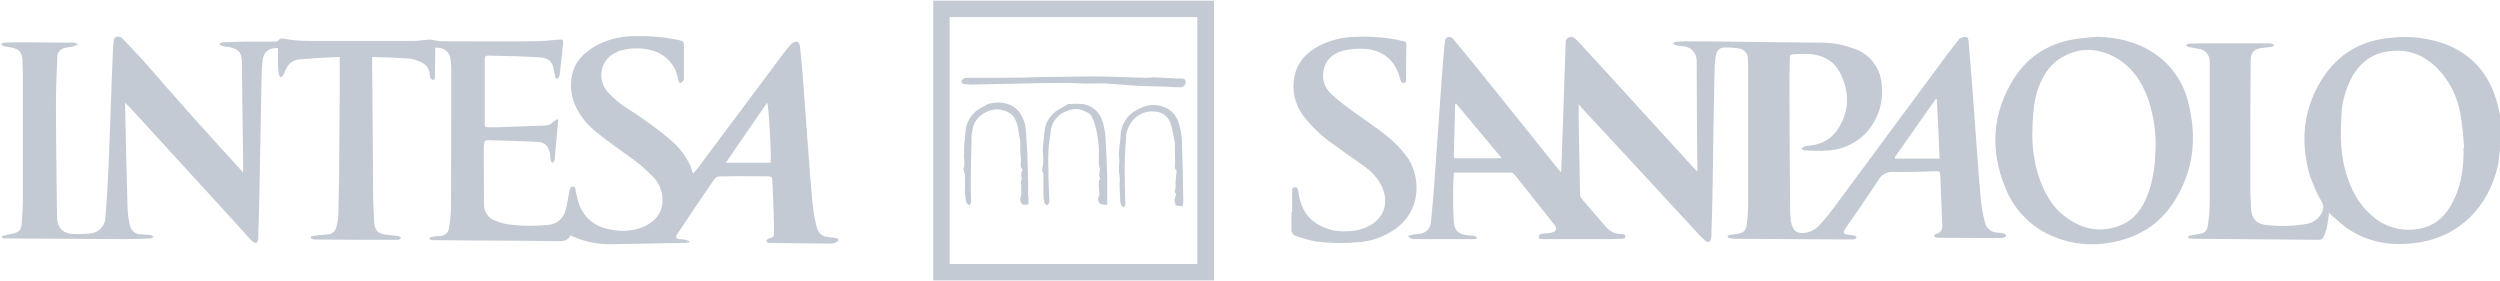
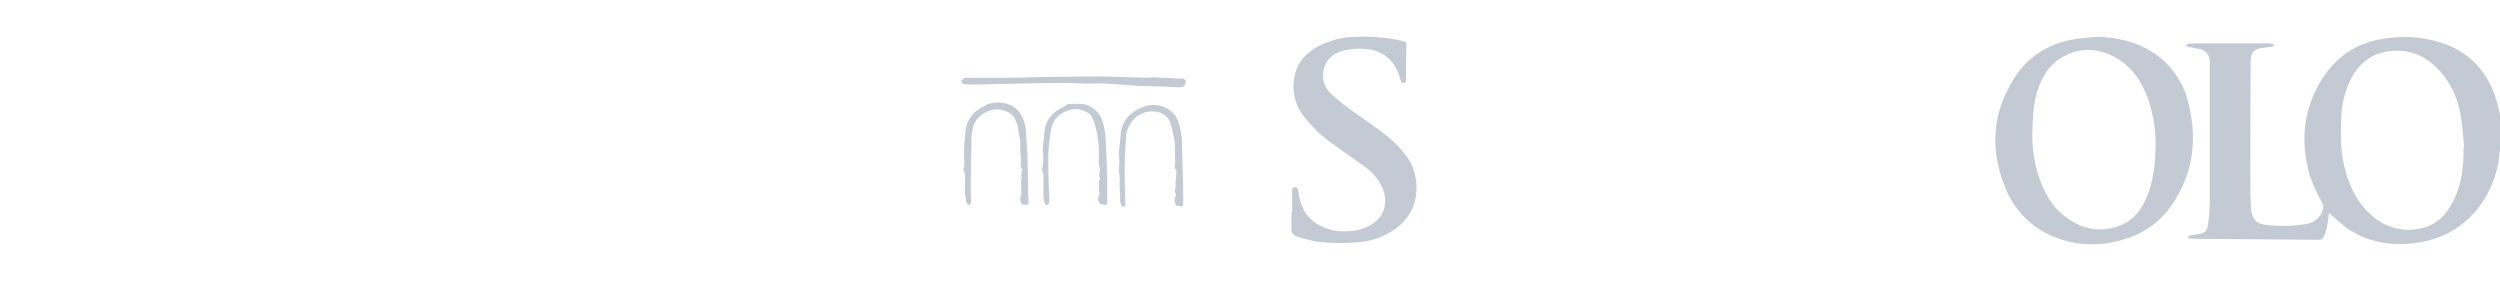
<svg xmlns="http://www.w3.org/2000/svg" version="1.1" id="Layer_1" x="0px" y="0px" viewBox="0 0 732.9 82.3" style="enable-background:new 0 0 732.9 82.3;" xml:space="preserve">
  <style type="text/css">
	.st0{fill:#C3CAD4;}
</style>
  <title>Asset 1</title>
  <path class="st0" d="M732.9,44c-0.2,1.3-0.3,2.7-0.5,4c-2.8,13.1-11.7,21.1-22.8,23c-7.6,1.3-14.9,0.4-21.4-4  c-1.5-1.1-2.9-2.3-4.2-3.5c-0.4-0.3-0.7-0.6-1.2-1.1c-0.2,1.6-0.4,3.1-0.7,4.5c-0.3,1-0.6,2-1.1,2.9c-0.2,0.3-0.6,0.5-1,0.5  c-12.3-0.1-24.5-0.2-36.8-0.3c-0.4,0-0.9-0.1-1.3-0.1c-0.2,0-0.3-0.2-0.5-0.3c0.1-0.2,0.2-0.4,0.4-0.5c0.8-0.2,1.6-0.3,2.4-0.4  c2.1-0.3,2.8-0.8,3.1-2.9c0.3-2.1,0.5-4.2,0.5-6.3c0-13.9,0-27.8,0-41.7c-0.1-1.5-1-2.8-2.4-3.3c-1-0.2-2-0.4-3-0.6  c-0.3,0-0.5,0-0.8-0.1c-0.3-0.2-0.6-0.4-0.8-0.6c0.3-0.1,0.5-0.4,0.8-0.4c2.3-0.1,4.7-0.1,7.1-0.1c5.2,0,10.4,0,15.6,0  c0.6,0,1.1,0,1.7,0.1c0.3,0.1,0.6,0.3,0.8,0.4c-0.2,0.2-0.5,0.4-0.8,0.5c-0.8,0.1-1.6,0.2-2.4,0.3c-2.8,0.3-3.8,1.2-3.8,4  c-0.1,12.1-0.1,24.3-0.1,36.4c0,2.2,0.1,4.5,0.2,6.7c0.3,3.2,1.6,4.6,4.8,4.9c3.9,0.4,7.8,0.3,11.7-0.4c2-0.4,3.6-1.7,4.4-3.6  c0.4-0.8,0.4-1.9-0.1-2.7c-1.4-2.4-2.5-5-3.5-7.6c-2.9-10.1-2.1-19.8,3.7-28.8c4.6-7.1,11.3-11,19.7-11.8c5.7-0.7,11.6,0,17,2.1  c7.6,3.2,12.2,8.9,14.4,16.7c0.4,1.4,0.7,2.9,1,4.4L732.9,44z M722.2,43.3l0.2,0c-0.3-3.3-0.5-6.6-1.1-9.8c-0.8-4.9-3-9.4-6.4-13.1  c-3.9-4.1-8.6-6.1-14.3-5.4c-5.6,0.6-9.4,3.9-11.7,8.8c-1.5,3.2-2.4,6.7-2.5,10.3c-0.3,5.5-0.3,11,1.3,16.4  c1.4,4.8,3.6,9.2,7.4,12.5c3.7,3.5,8.9,5,13.9,4.1c5-0.8,8.2-4,10.3-8.4C721.7,53.9,722.3,48.6,722.2,43.3z" />
-   <path class="st0" d="M273.6,82.3c0-0.3,0-0.7,0-1c0-26.6,0-53.2,0-79.8V0.2h82.3v1.1c0,26.6,0,53.2,0,79.8c0,0.4,0,0.7,0,1.1H273.6z   M278.5,77.4H351V5h-72.6V77.4z" />
-   <path class="st0" d="M203.2,50.9c0.3-0.4,0.6-0.7,0.9-1c8.5-11.3,16.9-22.7,25.4-34c0.8-1.1,1.6-2.1,2.6-3.1c0.4-0.4,1-0.6,1.6-0.6  c0.3,0.1,0.8,0.8,0.8,1.3c0.3,2.7,0.6,5.5,0.8,8.2c0.5,6.8,1,13.7,1.5,20.5c0.4,5.4,0.8,10.8,1.3,16.3c0.2,2.6,0.6,5.1,1.2,7.6  c0.6,2.6,1.8,3.4,4.5,3.5c0.5,0,1,0.1,1.4,0.2c0.3,0.1,0.5,0.3,0.5,0.6c0,0.1-0.2,0.5-0.4,0.6c-0.5,0.2-1,0.4-1.5,0.4  c-6.2,0-12.3-0.1-18.5-0.2c-0.2,0-0.5-0.3-0.7-0.5c0.2-0.3,0.4-0.6,0.6-0.7c1.6-0.5,1.7-0.5,1.7-2.2c0-3.7-0.2-7.3-0.3-11  c0-1.3-0.2-2.7-0.2-4c0-0.9-0.4-1.1-1.2-1.1c-3.9,0-7.8-0.1-11.7,0c-4.1,0.1-3.1-0.5-5.5,2.9c-3.1,4.5-6.1,9-9.1,13.5  c-0.2,0.3-0.3,0.5-0.5,0.8c-0.4,0.7-0.2,1.1,0.7,1.2c0.6,0.1,1.2,0,1.8,0.2c0.4,0.1,0.8,0.3,1.2,0.4l0,0.3c-0.5,0.1-0.9,0.2-1.4,0.2  c-7.3,0.1-14.6,0.3-21.8,0.4c-3.2,0-6.3-0.5-9.3-1.6c-0.8-0.3-1.6-0.7-2.4-1c0,0,0,0,0,0c-0.6,1.6-2.1,1.7-3.5,1.7  c-8.7-0.1-17.5-0.2-26.2-0.2c-3.4,0-6.7-0.1-10.1-0.1c-0.3,0-0.6,0-0.9,0c-0.2-0.1-0.5-0.3-0.7-0.4c0.2-0.2,0.4-0.5,0.6-0.5  c0.8-0.2,1.7-0.3,2.6-0.3c1.3,0,2.4-0.9,2.6-2.2c0.4-2.2,0.6-4.4,0.6-6.6c0.1-13.4,0.1-26.8,0.1-40.2c0-0.9-0.1-1.7-0.2-2.6  c-0.2-2.4-1.9-3.8-4.5-3.6c0,0.5,0,0.9,0,1.4c0,2.4-0.1,4.8-0.1,7.1c0,0.5-0.1,1-0.7,0.9c-0.3-0.1-0.6-0.4-0.7-0.7  c-0.2-0.5-0.1-1.1-0.2-1.6c-0.3-1.2-1-2.1-2.1-2.7c-1.5-0.8-3.2-1.3-4.9-1.3c-3.2-0.2-6.4-0.3-9.5-0.4c-0.1,0-0.2,0-0.3,0.1  c0,0.3,0,0.7,0,1c0.1,13.2,0.2,26.5,0.3,39.7c0,2.6,0.2,5.1,0.3,7.7c0.2,2.4,1.1,3.3,3.5,3.6c1.2,0.2,2.4,0.2,3.6,0.4  c0.3,0,0.5,0.4,0.8,0.6c-0.3,0.2-0.6,0.5-0.9,0.5c-8.2,0-16.3,0-24.5-0.1c-0.4,0-1.1-0.3-1.1-0.5c0-0.7,0.7-0.5,1.1-0.6  c1.3-0.2,2.6-0.2,3.8-0.4c1.3,0,2.3-0.9,2.6-2.1c0.4-1.4,0.6-2.8,0.6-4.2c0.2-7.5,0.3-15.1,0.3-22.6c0.1-7.4,0.1-14.8,0.1-22.2  c0-0.3,0-0.6,0-0.9c-2.2,0.1-4.3,0.2-6.5,0.3c-1.8,0.1-3.5,0.3-5.3,0.4c-1.6,0.1-3,1-3.7,2.4c-0.4,0.7-0.7,1.4-1,2.1  c-0.2,0.3-0.5,0.6-0.8,0.8c-0.2-0.3-0.4-0.7-0.6-1c-0.1-1.1-0.2-2.2-0.2-3.3c0-1.4,0-2.9,0-4.3c-2.5-0.2-4.2,1.1-4.5,3.5  c-0.2,1.5-0.3,3.1-0.3,4.6c-0.2,10.5-0.4,21-0.6,31.5c-0.1,5.3-0.2,10.6-0.4,16c0,0.1,0,0.3,0,0.4c-0.1,1.1-0.7,1.4-1.6,0.7  c-0.5-0.4-0.9-0.8-1.3-1.3C61.5,57,50.2,44.8,39,32.5c-0.7-0.7-1.4-1.5-2.3-2.4c0,0.8,0,1.2,0,1.7c0.2,9.8,0.4,19.6,0.7,29.4  c0.1,1.7,0.3,3.3,0.7,4.9c0.3,1.6,1.8,2.7,3.4,2.6c0.9,0.1,1.7,0.1,2.6,0.2c0.3,0.1,0.7,0.3,1,0.5c-0.3,0.2-0.7,0.5-1,0.5  c-2.6,0.1-5.2,0.2-7.7,0.2C24.7,70,13.2,70,1.6,69.9c-0.2,0-0.4,0-0.6,0c-0.2-0.1-0.4-0.2-0.5-0.3c0.1-0.2,0.2-0.5,0.4-0.5  c0.8-0.2,1.6-0.3,2.4-0.5c2.4-0.5,2.9-1,3.1-3.4C6.5,63.1,6.7,61,6.7,59c0-12.2,0-24.4,0-36.7c0-1.5-0.1-3.1-0.1-4.6  c-0.1-2.4-1.1-3.4-3.4-3.8c-0.7-0.1-1.5-0.2-2.2-0.4c-0.3-0.1-0.5-0.4-0.7-0.6c0.3-0.1,0.5-0.4,0.8-0.4c2-0.1,4-0.1,5.9-0.1  c4.8,0,9.6,0.1,14.5,0.1c0.5,0.1,1,0.2,1.4,0.4c-0.4,0.3-0.9,0.5-1.4,0.7c-0.7,0.2-1.5,0.2-2.3,0.4c-1.4,0.2-2.5,1.4-2.4,2.8  c-0.2,4.6-0.4,9.1-0.4,13.7c0,10.8,0.2,21.5,0.3,32.3c0,0.4,0,0.7,0,1.1c0.2,2.9,1.8,4.6,4.7,4.7c1.8,0.1,3.5,0,5.3-0.2  c2.4-0.3,4.1-2.3,4.2-4.6c0.4-4.9,0.7-9.8,0.9-14.7c0.5-11.4,0.8-22.8,1.3-34.2c0-0.9,0.1-1.7,0.2-2.6c0-0.6,0.1-1.2,0.8-1.5  c0.6-0.2,1.4,0,1.8,0.5c2.2,2.3,4.4,4.6,6.5,6.9C51.6,28.9,61,39.3,70.5,49.7c0.2,0.2,0.4,0.5,0.7,0.8c0-0.2,0.1-0.5,0.1-0.7  c-0.1-10.6-0.3-21.1-0.4-31.7c0-2.7-1.1-3.8-3.7-4.3c-0.7-0.1-1.3-0.1-2-0.3c-0.4-0.1-0.7-0.3-1-0.6c0.3-0.2,0.7-0.4,1.1-0.5  c2.1-0.1,4.1-0.1,6.2-0.2c3.1,0,6.1,0,9.2,0c0.4,0,0.7-0.2,1-0.4c0.3-0.5,0.9-0.6,1.4-0.5c3.7,0.8,7.4,0.7,11.1,0.7  c8.9,0,17.8,0,26.8,0c1.7,0,3.3-0.3,5-0.4c0.4,0,0.9,0.1,1.3,0.2c0.6,0.1,1.2,0.2,1.8,0.3c9.1,0,18.2,0.1,27.3,0  c2.6,0,5.1-0.3,7.7-0.5c0.7-0.1,1,0.1,1,0.8c-0.3,3.1-0.6,6.1-1,9.2c0,0.4-0.1,0.7-0.3,1.1c-0.1,0.2-0.3,0.3-0.5,0.4  c-0.2,0-0.4-0.2-0.5-0.4c-0.1-0.5-0.2-1-0.3-1.5c-0.4-3-1.4-4.2-4.4-4.4c-5-0.3-10-0.4-15-0.5c-0.7,0-1,0.3-1,1c0,6.4,0,12.8,0,19.1  c-0.1,0.5,0.2,0.9,0.7,0.9c0.1,0,0.2,0,0.2,0c1,0,2.1,0,3.1,0c4.6-0.2,9.1-0.3,13.7-0.5c0.9,0,1.8-0.4,2.4-1.1  c0.4-0.3,0.8-0.6,1.3-0.8c0.1,0.2,0.1,0.4,0.1,0.7c-0.3,3.7-0.7,7.5-1,11.2c0,0.1,0,0.2-0.1,0.3c-0.2,0.2-0.3,0.5-0.5,0.7  c-0.2-0.2-0.5-0.4-0.5-0.7c-0.2-0.7-0.2-1.4-0.3-2.1c-0.4-2.2-1.4-3.3-3.7-3.4c-4.8-0.3-9.6-0.3-14.4-0.5c-0.8,0-1.2,0.3-1.2,1.1  c0,0.4-0.1,0.8-0.1,1.2c0,5.5,0.1,10.9,0.1,16.4c-0.1,2.2,1.2,4.2,3.3,4.9c1.5,0.6,3.1,1.1,4.7,1.2c3.6,0.4,7.3,0.4,11,0  c2.4-0.2,4.4-2,4.9-4.3c0.5-1.8,0.7-3.6,1.1-5.4c0.1-0.6,0.2-1.5,1-1.5c0.9,0,0.8,0.9,0.9,1.5c0.2,0.9,0.4,1.7,0.6,2.6  c1.5,5.1,5.1,7.9,10.2,8.6c2.8,0.5,5.8,0.3,8.5-0.7c3.3-1.3,5.7-3.5,6.1-7.2c0.2-2.8-0.7-5.6-2.7-7.6c-2.1-2.2-4.4-4.2-6.9-5.9  c-3.3-2.4-6.6-4.7-9.7-7.2c-2.2-1.7-4-3.8-5.4-6.2c-1.9-3.2-2.6-7-1.8-10.7c0.8-3.7,3.3-6.3,6.5-8.2c3.6-2.1,7.7-3.1,11.8-3.1  c4.2-0.1,8.5,0.2,12.7,1.1c0,0,0.1,0,0.1,0c1.6,0.4,1.7,0.4,1.7,2.1c0,3.1,0,6.1,0,9.2c0,0.2,0,0.4-0.1,0.5  c-0.2,0.3-0.5,0.7-0.8,0.8c-0.5,0.2-0.6-0.3-0.7-0.7c-0.2-1.1-0.5-2.1-0.9-3.1c-1.9-3.8-5.1-5.7-9.2-6.2c-2.3-0.3-4.6-0.1-6.8,0.5  c-0.5,0.1-1,0.3-1.4,0.6c-3.7,1.6-5.3,5.9-3.7,9.6c0.3,0.7,0.7,1.3,1.1,1.8c1.8,2,3.8,3.7,6.1,5.1c4.4,2.8,8.7,5.9,12.7,9.3  c2.4,2.1,4.4,4.7,5.7,7.6C202.7,49.7,202.9,50.2,203.2,50.9z M224.9,30.1c-4.1,5.9-8,11.6-12.1,17.6h13.1  C226.2,45.7,225.4,31.3,224.9,30.1z" />
-   <path class="st0" d="M462.8,30.5c0,1.4,0,2.8,0,4.2c0.1,7.4,0.3,14.8,0.4,22.2c0,0.5,0.2,1,0.5,1.4c2.3,2.7,4.7,5.4,7,8.1  c1.1,1.4,2.7,2.2,4.5,2.2c0.1,0,0.2,0,0.3,0c0.5,0.1,1,0.1,1,0.7S476,70,475.6,70c-2.2,0.1-4.4,0.1-6.5,0.1c-5.6,0-11.2,0-16.9,0  c-0.6,0-1.1,0-1.1-0.7s0.5-0.8,1-0.9c0.9,0,1.8-0.1,2.7-0.3c1.4-0.3,1.8-1.1,0.9-2.3c-3.1-3.9-6.2-7.8-9.2-11.6  c-0.9-1.1-1.8-2.2-2.7-3.3c-0.2-0.2-0.5-0.4-0.8-0.4c-5.5,0-11,0-16.4,0c-0.1,0-0.3,0-0.4,0.1c-0.1,1.8-0.2,3.6-0.2,5.4  c0,3,0,6,0.2,8.9c0.2,2.7,1.4,3.7,4.2,4c0.5,0,1,0,1.5,0.1c0.4,0.1,1,0.3,1,0.5c0,0.7-0.6,0.4-1,0.5c-0.3,0-0.5,0.1-0.8,0  c-5.3,0-10.6,0-15.9,0c-0.5,0-1,0-1.5-0.2c-0.3-0.1-0.6-0.3-0.8-0.5l0-0.3c0.4-0.1,0.7-0.2,1.1-0.3c0.8-0.1,1.6-0.2,2.4-0.3  c1.7-0.2,3-1.7,3.1-3.4c0.4-3.9,0.7-7.7,1-11.6c0.5-7,1-14.1,1.5-21.2c0.4-5.8,0.8-11.5,1.3-17.3c0.1-1,0.2-1.9,0.3-2.9  c0-0.5,0.3-1,0.8-1.2c0.6-0.2,1.2,0,1.5,0.4c2.3,2.8,4.7,5.6,7,8.5c8,9.9,16,19.9,24,29.9c0.2,0.2,0.4,0.5,0.7,0.8  c0.1-0.2,0.1-0.5,0.1-0.7c0.2-5.6,0.4-11.2,0.6-16.8c0.2-6.9,0.5-13.8,0.7-20.8c0.1-0.8,0.8-1.4,1.6-1.4c0.2,0,0.5,0.1,0.7,0.2  c0.5,0.3,0.9,0.7,1.3,1.1c5.5,5.9,10.9,11.9,16.3,17.8c6,6.5,11.9,13.1,17.9,19.6c0.2,0.2,0.4,0.4,0.8,0.8c0-0.5,0-0.7,0-0.9  c-0.1-10.5-0.2-21.1-0.2-31.6c0-2.2-1.6-4-3.7-4.2c-0.9-0.1-1.7-0.2-2.6-0.4c-0.2,0-0.4-0.3-0.6-0.4c0.2-0.2,0.4-0.5,0.6-0.5  c1-0.1,1.9-0.2,2.9-0.2c6.9,0,13.8,0.1,20.6,0.2c6.4,0.1,12.8,0.1,19.3,0.2c3.3,0,6.6,0.6,9.7,1.8c4.4,1.4,7.5,5.4,8,10  c0.7,5-0.7,10-3.9,13.9c-2.9,3.5-7.1,5.6-11.6,5.9c-2.3,0.2-4.7,0.1-7,0c-0.3,0-0.6-0.3-1-0.5c0.3-0.2,0.6-0.6,0.9-0.7  c0.7-0.1,1.4-0.2,2.1-0.3c3.3-0.4,6.3-2.3,7.9-5.1c3.2-5.1,3.2-10.5,0.6-15.8c-1.9-4-5.5-5.8-9.9-5.9c-1.3,0-2.5,0-3.8,0.1  c-1.2,0.1-1.2,0.2-1.2,1.4c-0.1,3.2-0.1,6.4-0.1,9.5c0,11.5,0.1,23,0.2,34.5c0,1.2,0.1,2.3,0.2,3.5c0.5,2.8,1.8,4.3,5.6,3.1  c0.9-0.3,1.8-0.9,2.5-1.6c1.4-1.5,2.7-3,3.9-4.6c11.2-15.1,22.4-30.3,33.6-45.4c1.1-1.5,2.3-3,3.4-4.4c0.2-0.2,0.4-0.6,0.6-0.7  c0.5-0.2,1.1-0.4,1.7-0.4c0.6,0,0.7,0.6,0.8,1.2c0.3,4.1,0.7,8.2,1,12.2c0.5,6.8,1,13.6,1.5,20.5c0.3,4.6,0.7,9.2,1.1,13.8  c0.2,2.2,0.6,4.4,1.2,6.6c0.3,1.8,1.9,3.1,3.8,3.1c0.7,0,1.3,0.2,1.9,0.3c0.2,0.1,0.5,0.3,0.5,0.5c0,0.3-0.2,0.5-0.5,0.6  c-0.4,0.1-0.8,0.2-1.3,0.2c-6.1,0-12.1-0.1-18.1-0.1c-0.2,0-0.5,0-0.7-0.1c-0.2-0.1-0.4-0.3-0.5-0.4s0.2-0.4,0.3-0.5  c0.1-0.1,0.2-0.1,0.3-0.1c1.2-0.2,2-1.4,1.8-2.6c0,0,0,0,0,0c-0.2-4.9-0.4-9.7-0.6-14.6c-0.1-1.2-0.1-1.2-1.4-1.2  c-4.2,0.1-8.3,0.3-12.5,0.2c-1.7-0.1-3.4,0.8-4.2,2.3c-3.1,4.8-6.4,9.5-9.7,14.3c-0.8,1.2-0.6,1.6,0.8,1.8c0.7,0.1,1.4,0.2,2,0.3  c0.2,0,0.3,0.3,0.5,0.5c-0.2,0.2-0.4,0.5-0.6,0.5c-0.4,0.1-0.7,0.1-1.1,0.1c-11.2-0.1-22.4-0.1-33.6-0.2c-0.7,0-1.4-0.1-2.1-0.2  c-0.2,0-0.4-0.3-0.5-0.4c0.2-0.2,0.3-0.4,0.5-0.5c0.7-0.1,1.4-0.2,2-0.3c2.1-0.2,3-0.9,3.2-2.9c0.3-2.4,0.4-4.9,0.4-7.4  c0-12.8,0-25.5,0-38.3c0-1-0.1-1.9-0.1-2.9c0-1.4-1-2.6-2.5-2.9c-1.3-0.2-2.7-0.3-4-0.3c-1.8,0-2.7,0.7-3,3  c-0.2,1.8-0.3,3.7-0.3,5.6c-0.2,10.1-0.4,20.3-0.5,30.4c-0.1,5.5-0.2,10.9-0.4,16.4c0,0.3-0.1,0.7-0.2,1c-0.1,0.4-0.5,0.7-1,0.6  c-0.2,0-0.3-0.1-0.4-0.2c-0.7-0.6-1.4-1.2-2-1.9c-11.5-12.5-23.1-25-34.6-37.4c-0.3-0.3-0.5-0.7-0.8-1L462.8,30.5z M567.8,29.1  l-0.3-0.1l-12.1,17.2l0.2,0.3h13C568.4,40.6,568.1,34.9,567.8,29.1z M426.9,30.4l-0.3,0.1c-0.1,5.1-0.3,10.2-0.4,15.3  c0,0.7,0.5,0.6,0.9,0.6c4,0,8,0,12,0c0.4,0,0.7-0.1,1.1-0.1L426.9,30.4z" />
  <path class="st0" d="M614.5,10.8c4.6,0,9.2,0.9,13.4,2.8c6.7,3,11.7,8.9,13.5,16c2.8,10.5,1.8,20.6-4.3,29.9  c-4.2,6.4-10.2,10-17.7,11.5c-5.8,1.2-11.8,0.7-17.3-1.6c-6.5-2.6-11.6-7.8-14.2-14.3c-4.6-11.2-3.9-22.1,2.7-32.4  c4.2-6.5,10.5-10.2,18.2-11.3C610.7,11.1,612.6,11,614.5,10.8z M595.8,38.8c-0.1,4.3,0.5,8.6,1.8,12.7c1.6,4.8,3.9,9.2,8.1,12.2  c4.7,3.5,9.9,4.6,15.6,2.5c4.5-1.7,6.9-5.3,8.5-9.6c1.2-3.5,1.9-7.2,2-10.8c0.5-5.6-0.2-11.2-2-16.6c-1.9-5.4-5-10-10.3-12.7  c-5.3-2.7-10.7-2.5-15.8,0.8c-3.4,2.2-5.2,5.7-6.5,9.5C596.1,30.7,595.9,34.7,595.8,38.8z" />
  <path class="st0" d="M378.8,62.4c0-2.1,0-4.2,0-6.3c0-0.6,0-1.3,0.9-1.2c0.8,0,0.8,0.7,0.9,1.2c0.5,3.7,1.8,7,5,9.2  c2.7,1.8,5.9,2.7,9.1,2.5c2.1,0,4.2-0.4,6.1-1.3c4.8-2.2,6.5-6.7,4.4-11.6c-1.1-2.3-2.7-4.3-4.8-5.8c-3.1-2.3-6.3-4.4-9.4-6.7  c-3.4-2.3-6.3-5.1-8.8-8.3c-2.7-3.5-3.6-7.9-2.6-12.2c1-4.2,3.9-6.9,7.6-8.7c3.3-1.6,6.8-2.4,10.5-2.4c4.6-0.2,9.3,0.2,13.8,1.3  c0.5,0,0.8,0.5,0.8,0.9c0,0,0,0.1,0,0.1c-0.1,3.4-0.1,6.8-0.1,10.1c0,0.5,0.1,1-0.6,1.1s-0.9-0.4-1.1-1c-1.3-5.6-5.3-8.9-11-9  c-2-0.1-3.9,0.1-5.9,0.6c-2.9,0.8-5,2.6-5.6,5.8c-0.5,2.4,0.3,5,2.1,6.7c1.7,1.6,3.6,3.1,5.5,4.5c3.8,2.8,7.7,5.3,11.3,8.2  c1.9,1.6,3.7,3.4,5.2,5.4c4.3,5.3,5.2,16.2-3.5,21.9c-3.1,2.1-6.7,3.4-10.5,3.6c-4.1,0.4-8.3,0.3-12.4-0.2c-1.9-0.4-3.8-0.9-5.7-1.6  c-0.9-0.2-1.5-1.1-1.4-2c0-1.7,0-3.4,0-5.1L378.8,62.4z" />
  <path class="st0" d="M289.9,22.8c1.7,0,3.4,0,5.2,0c3.2,0,6.5-0.1,9.7-0.2c5.2-0.1,10.5-0.1,15.7-0.2c2.8,0,5.7,0.1,8.5,0.2  c2.3,0.1,4.6,0.1,6.8,0.2c1.1,0,2.3-0.2,3.4-0.1c1.9,0.1,3.8,0.2,5.7,0.3c0.5,0,1.1,0,1.6,0c0.6,0,1.1,0.4,1.1,1c0,0.1,0,0.2,0,0.3  c-0.1,0.7-0.7,1.2-1.4,1.3c-1.5,0-3-0.1-4.4-0.2c-2.5-0.1-5.1-0.1-7.6-0.2c-3.3-0.2-6.5-0.5-9.8-0.7c-1.9-0.1-3.9,0-5.8,0  c-2,0-4.1-0.2-6.1-0.2c-4.5,0-9.1,0.1-13.6,0.2c-4.7,0.1-9.4,0.2-14.1,0.3c-0.8,0-1.6-0.1-2.4-0.2c-0.4-0.1-0.6-0.5-0.5-0.9  c0-0.1,0.1-0.2,0.1-0.2c0.3-0.4,0.7-0.6,1.2-0.7C285.4,22.8,287.7,22.8,289.9,22.8z" />
  <path class="st0" d="M324.6,60.1c-0.7,0-1.3-0.1-2-0.3c-0.6-0.4-0.8-1.2-0.6-1.9c0.3-0.6,0.4-1.2,0.2-1.8c-0.1-1.1-0.1-2.1,0-3.2  c0-0.1,0.3-0.3,0.4-0.4c-0.6-0.8-0.2-1.7-0.2-2.5c0-0.1,0.1-0.2,0.1-0.3c-0.7-2.2-0.2-4.5-0.4-6.7c-0.1-1.5-0.3-2.9-0.6-4.4  c-0.3-1.6-0.8-3.1-1.5-4.5c-0.6-1.1-1.7-1.3-2.7-1.8c-1.3-0.5-2.8-0.4-4.1,0.1c-2.1,0.6-3.9,2.1-4.7,4.2c-0.6,1.4-0.5,2.8-0.8,4.3  c-0.3,2-0.4,4-0.4,6c0,3,0.1,6,0.2,9c0,1.1,0.2,2.2,0.1,3.3c0,0.3-0.4,0.7-0.6,1c-0.3-0.2-0.7-0.4-0.8-0.7c-0.2-0.9-0.3-1.8-0.3-2.7  c0-1.8,0-3.7,0-5.5c0-0.1,0-0.3,0-0.4c-0.7-0.9-0.2-1.9-0.1-2.9c0.1-0.8,0.1-1.6,0-2.4c-0.1-1.1-0.1-2.2,0-3.3  c0.2-1.2,0.3-2.4,0.4-3.5c0.1-1.9,0.8-3.6,2.1-5c1.3-1.6,3.2-2.2,4.8-3.3c0.1-0.1,0.2,0,0.3,0c1.4-0.1,2.7-0.1,4.1,0  c2.4,0.4,4.4,2,5.4,4.2c0.7,1.8,1.1,3.8,1.2,5.7c0.1,2,0.2,4,0.3,6c0.1,2.1,0.1,4.2,0.2,6.2C324.6,55,324.6,57.4,324.6,60.1z" />
  <path class="st0" d="M301.5,59.9c-0.5,0.1-1,0.2-1.5,0.1c-0.8-0.2-1.2-1.6-0.7-2.5c0.1-0.4,0.2-0.9,0.1-1.3c0-0.1,0-1.2,0-1.4  c0-0.5-0.1-1-0.1-1.5c0-0.3,0.1-0.5,0.3-0.7c-0.3-0.9-0.3-1.9,0.1-2.7c0-0.1,0.1-0.3,0-0.3c-0.9-0.8-0.3-1.9-0.4-2.8  c-0.2-1.5-0.2-3-0.2-4.5c0.1-1.3-0.4-2.5-0.5-3.7c-0.1-1.5-0.6-2.9-1.3-4.2c-0.7-1-1.8-1.7-3-2c-2.4-0.8-4.6-0.1-6.6,1.3  c-1.3,1-2.2,2.4-2.5,3.9c-0.3,1.3-0.5,2.7-0.4,4c-0.1,3.2-0.1,6.4-0.2,9.7c0,1.5,0,3,0,4.5c0,1.1,0.1,2.3,0.1,3.4  c0,0.3-0.3,0.7-0.5,1c-0.3-0.3-0.8-0.5-0.9-0.8c-0.2-0.8-0.3-1.7-0.4-2.6c-0.1-0.7,0-1.4,0-2.1c0-1.1,0-2.2,0-3.4  c-0.1-0.5-0.2-1-0.4-1.4c0-0.1-0.2-0.3-0.1-0.4c0.7-1.4,0.1-2.8,0.2-4.1c0.1-1,0-2,0.1-3.1c0.1-1.1,0.3-2.2,0.3-3.3  c0.1-2.1,0.9-4.2,2.4-5.7c1.1-1.3,2.6-1.8,4-2.7c0.5-0.2,1-0.3,1.5-0.4c1.1-0.2,2.2-0.2,3.3,0c1.9,0.3,3.7,1.3,4.8,2.9  c1,1.5,1.6,3.2,1.7,4.9c0.2,2.5,0.4,5.1,0.5,7.6c0.1,2.6,0.1,5.1,0.2,7.7c0,1.2,0,2.5,0,3.7C301.6,58.1,301.5,59,301.5,59.9z" />
  <path class="st0" d="M346.7,60.5l-2-0.3c-0.2-0.5-0.3-1-0.4-1.5c0.1-0.5,0.2-0.9,0.4-1.4c0.1-0.2,0.1-0.4,0-0.5  c-0.5-0.5-0.2-1-0.1-1.6c0.1-0.5,0-1,0-1.5c0.1-1.1,0.2-2.3,0.3-3.4c0-0.1,0.1-0.3,0-0.3c-0.9-0.8-0.3-1.9-0.4-2.8  c-0.1-1.8,0-3.5-0.1-5.3c-0.2-1.4-0.5-2.7-0.8-4c-0.1-0.5-0.2-1.1-0.4-1.6c-0.6-2.1-2.6-3.6-4.8-3.6c-2.1-0.2-4.2,0.5-5.8,2  c-0.9,1-1.7,2.1-2.1,3.4c-0.3,0.8-0.4,1.7-0.4,2.5c-0.1,1-0.1,2-0.2,3.1c-0.1,1.9-0.2,3.9-0.2,5.8c0,3.3,0.1,6.7,0.2,10  c0,0.2,0,0.4,0,0.6c-0.1,0.2-0.3,0.6-0.4,0.6c-0.3,0-0.5-0.1-0.7-0.4c-0.2-0.5-0.4-1-0.4-1.5c-0.1-1.6-0.1-3.2-0.2-4.8  c0.1-0.9,0.1-1.8,0-2.7c-0.5-1.6,0.1-3.2-0.1-4.8c-0.3-2.2,0.3-4.4,0.4-6.6c0-2.3,1-4.5,2.6-6.1c1-1,2.2-1.7,3.5-2.2  c2.9-1.4,6.3-1,8.7,1c1,0.8,1.7,1.8,2.1,3c0.7,2,1.1,4.2,1.1,6.3c0.2,5.7,0.3,11.3,0.4,17C346.9,59.3,346.8,59.9,346.7,60.5z" />
</svg>